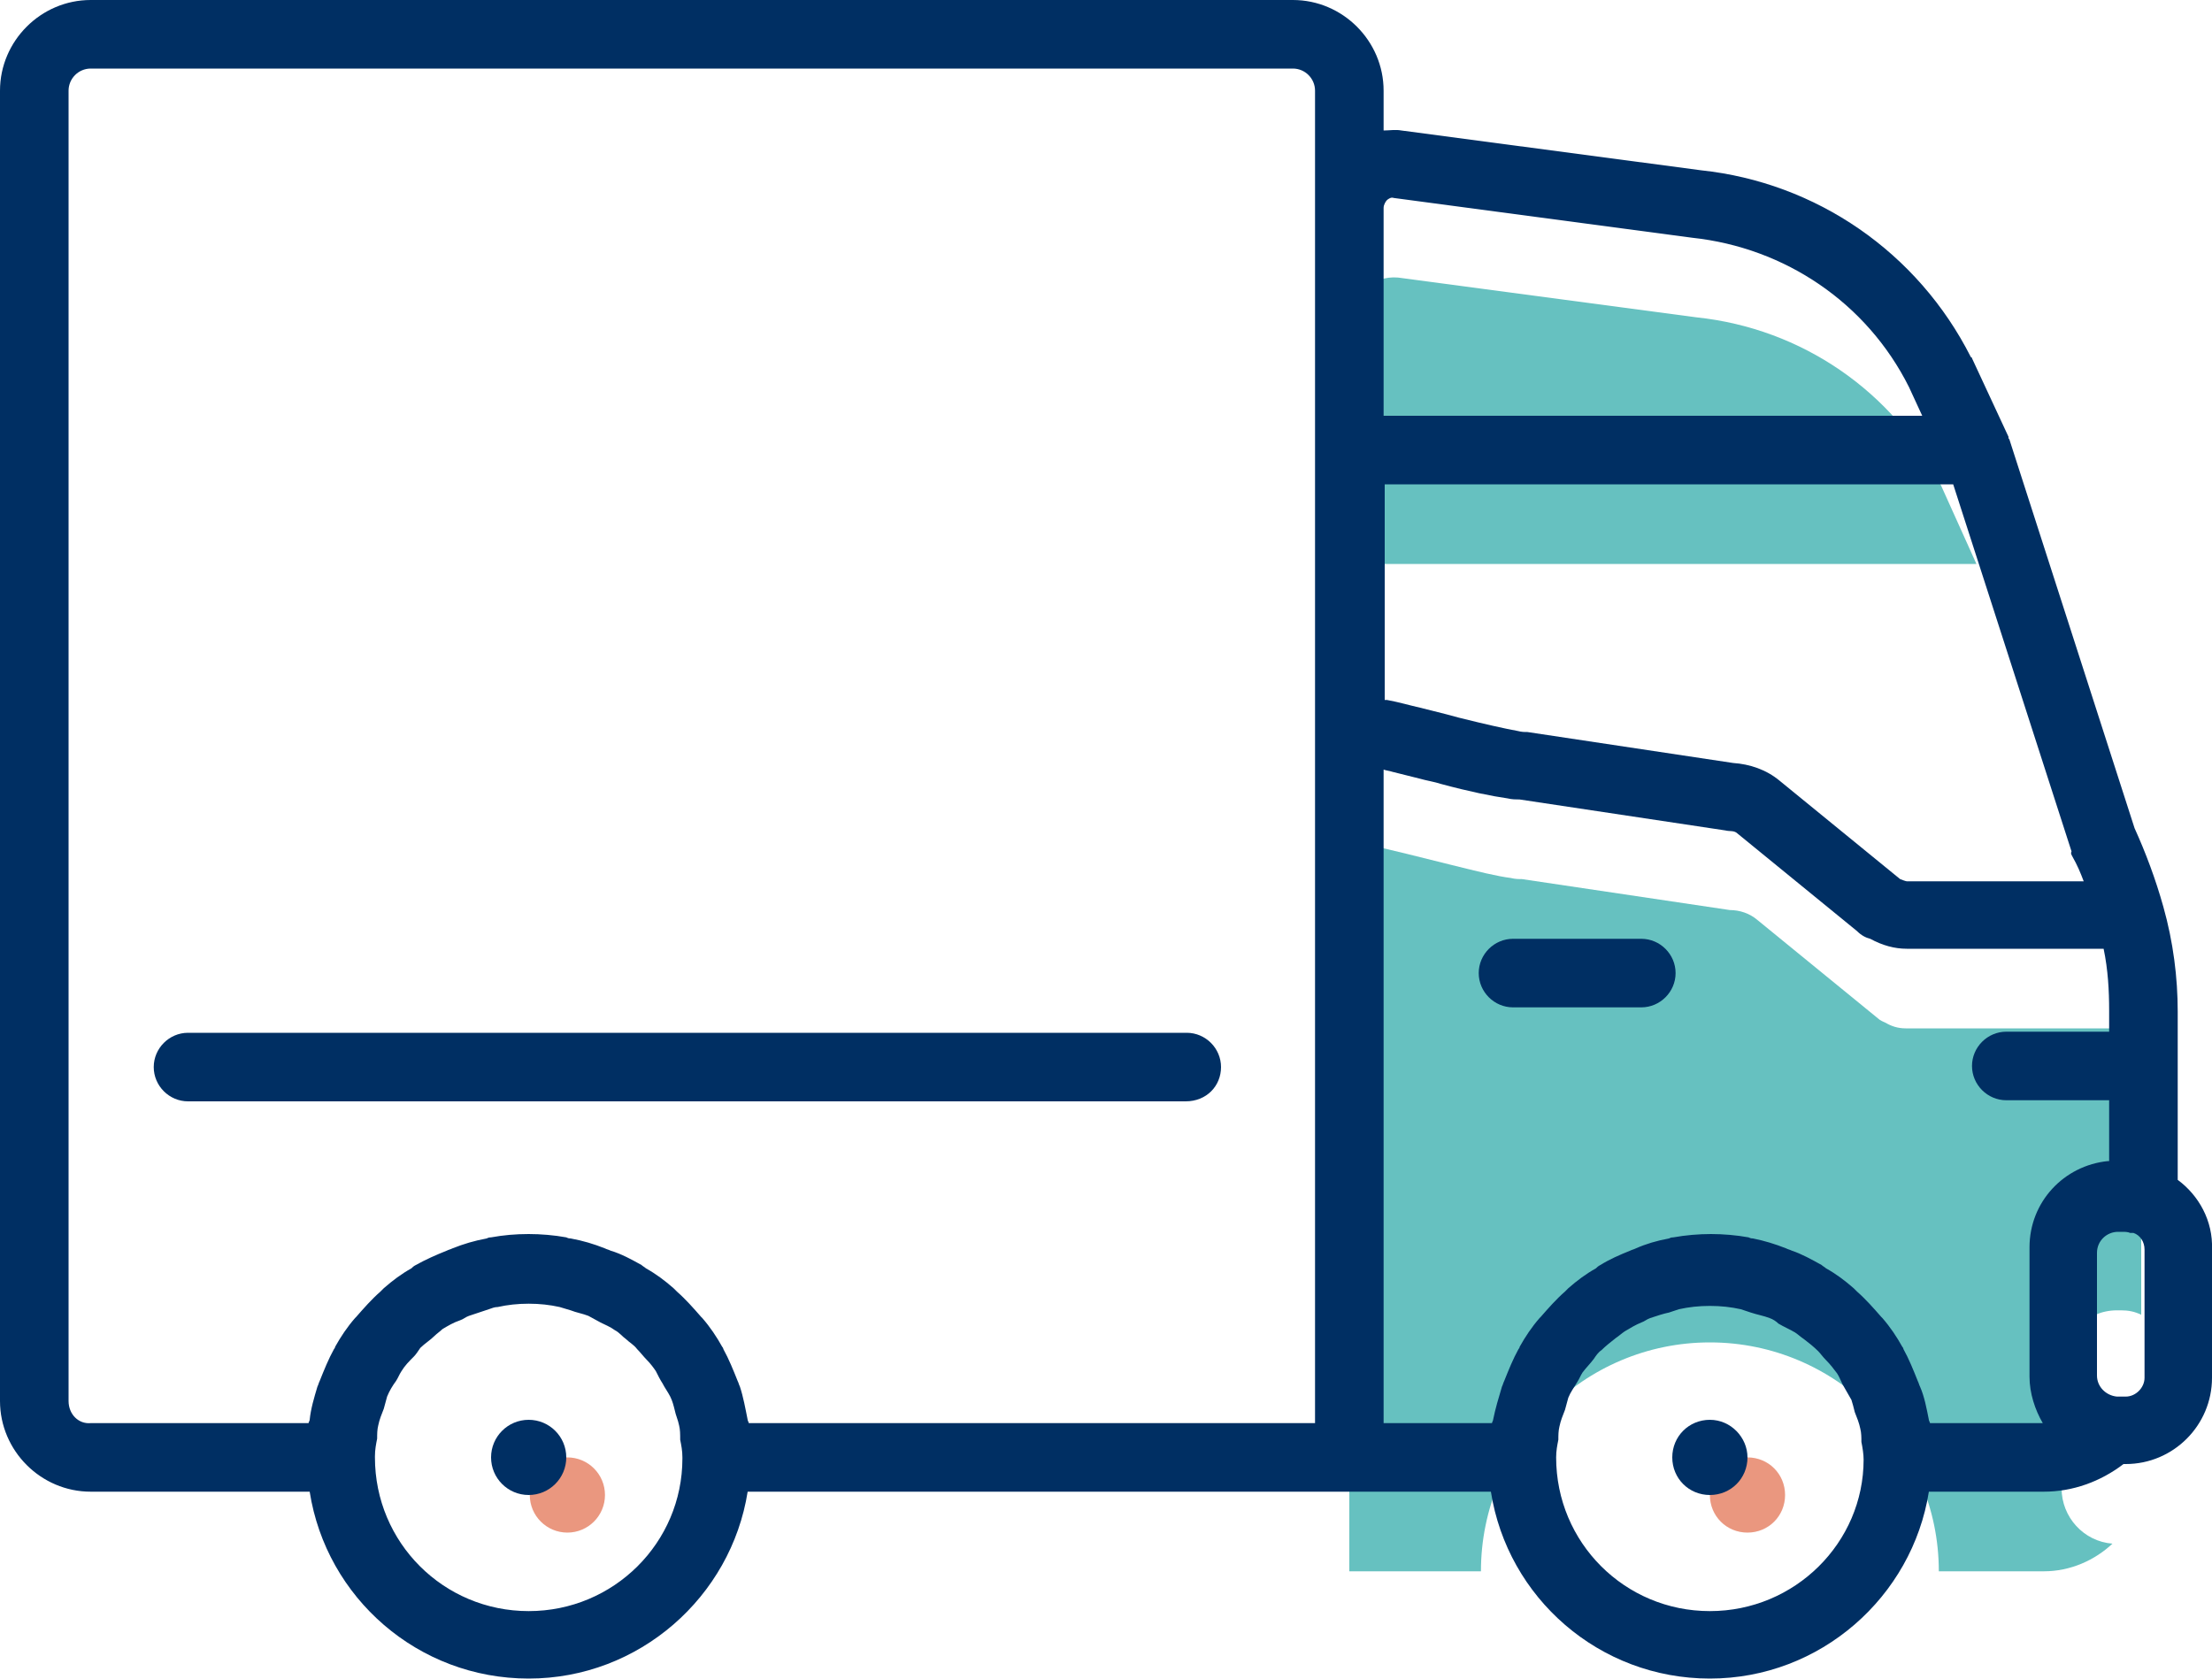
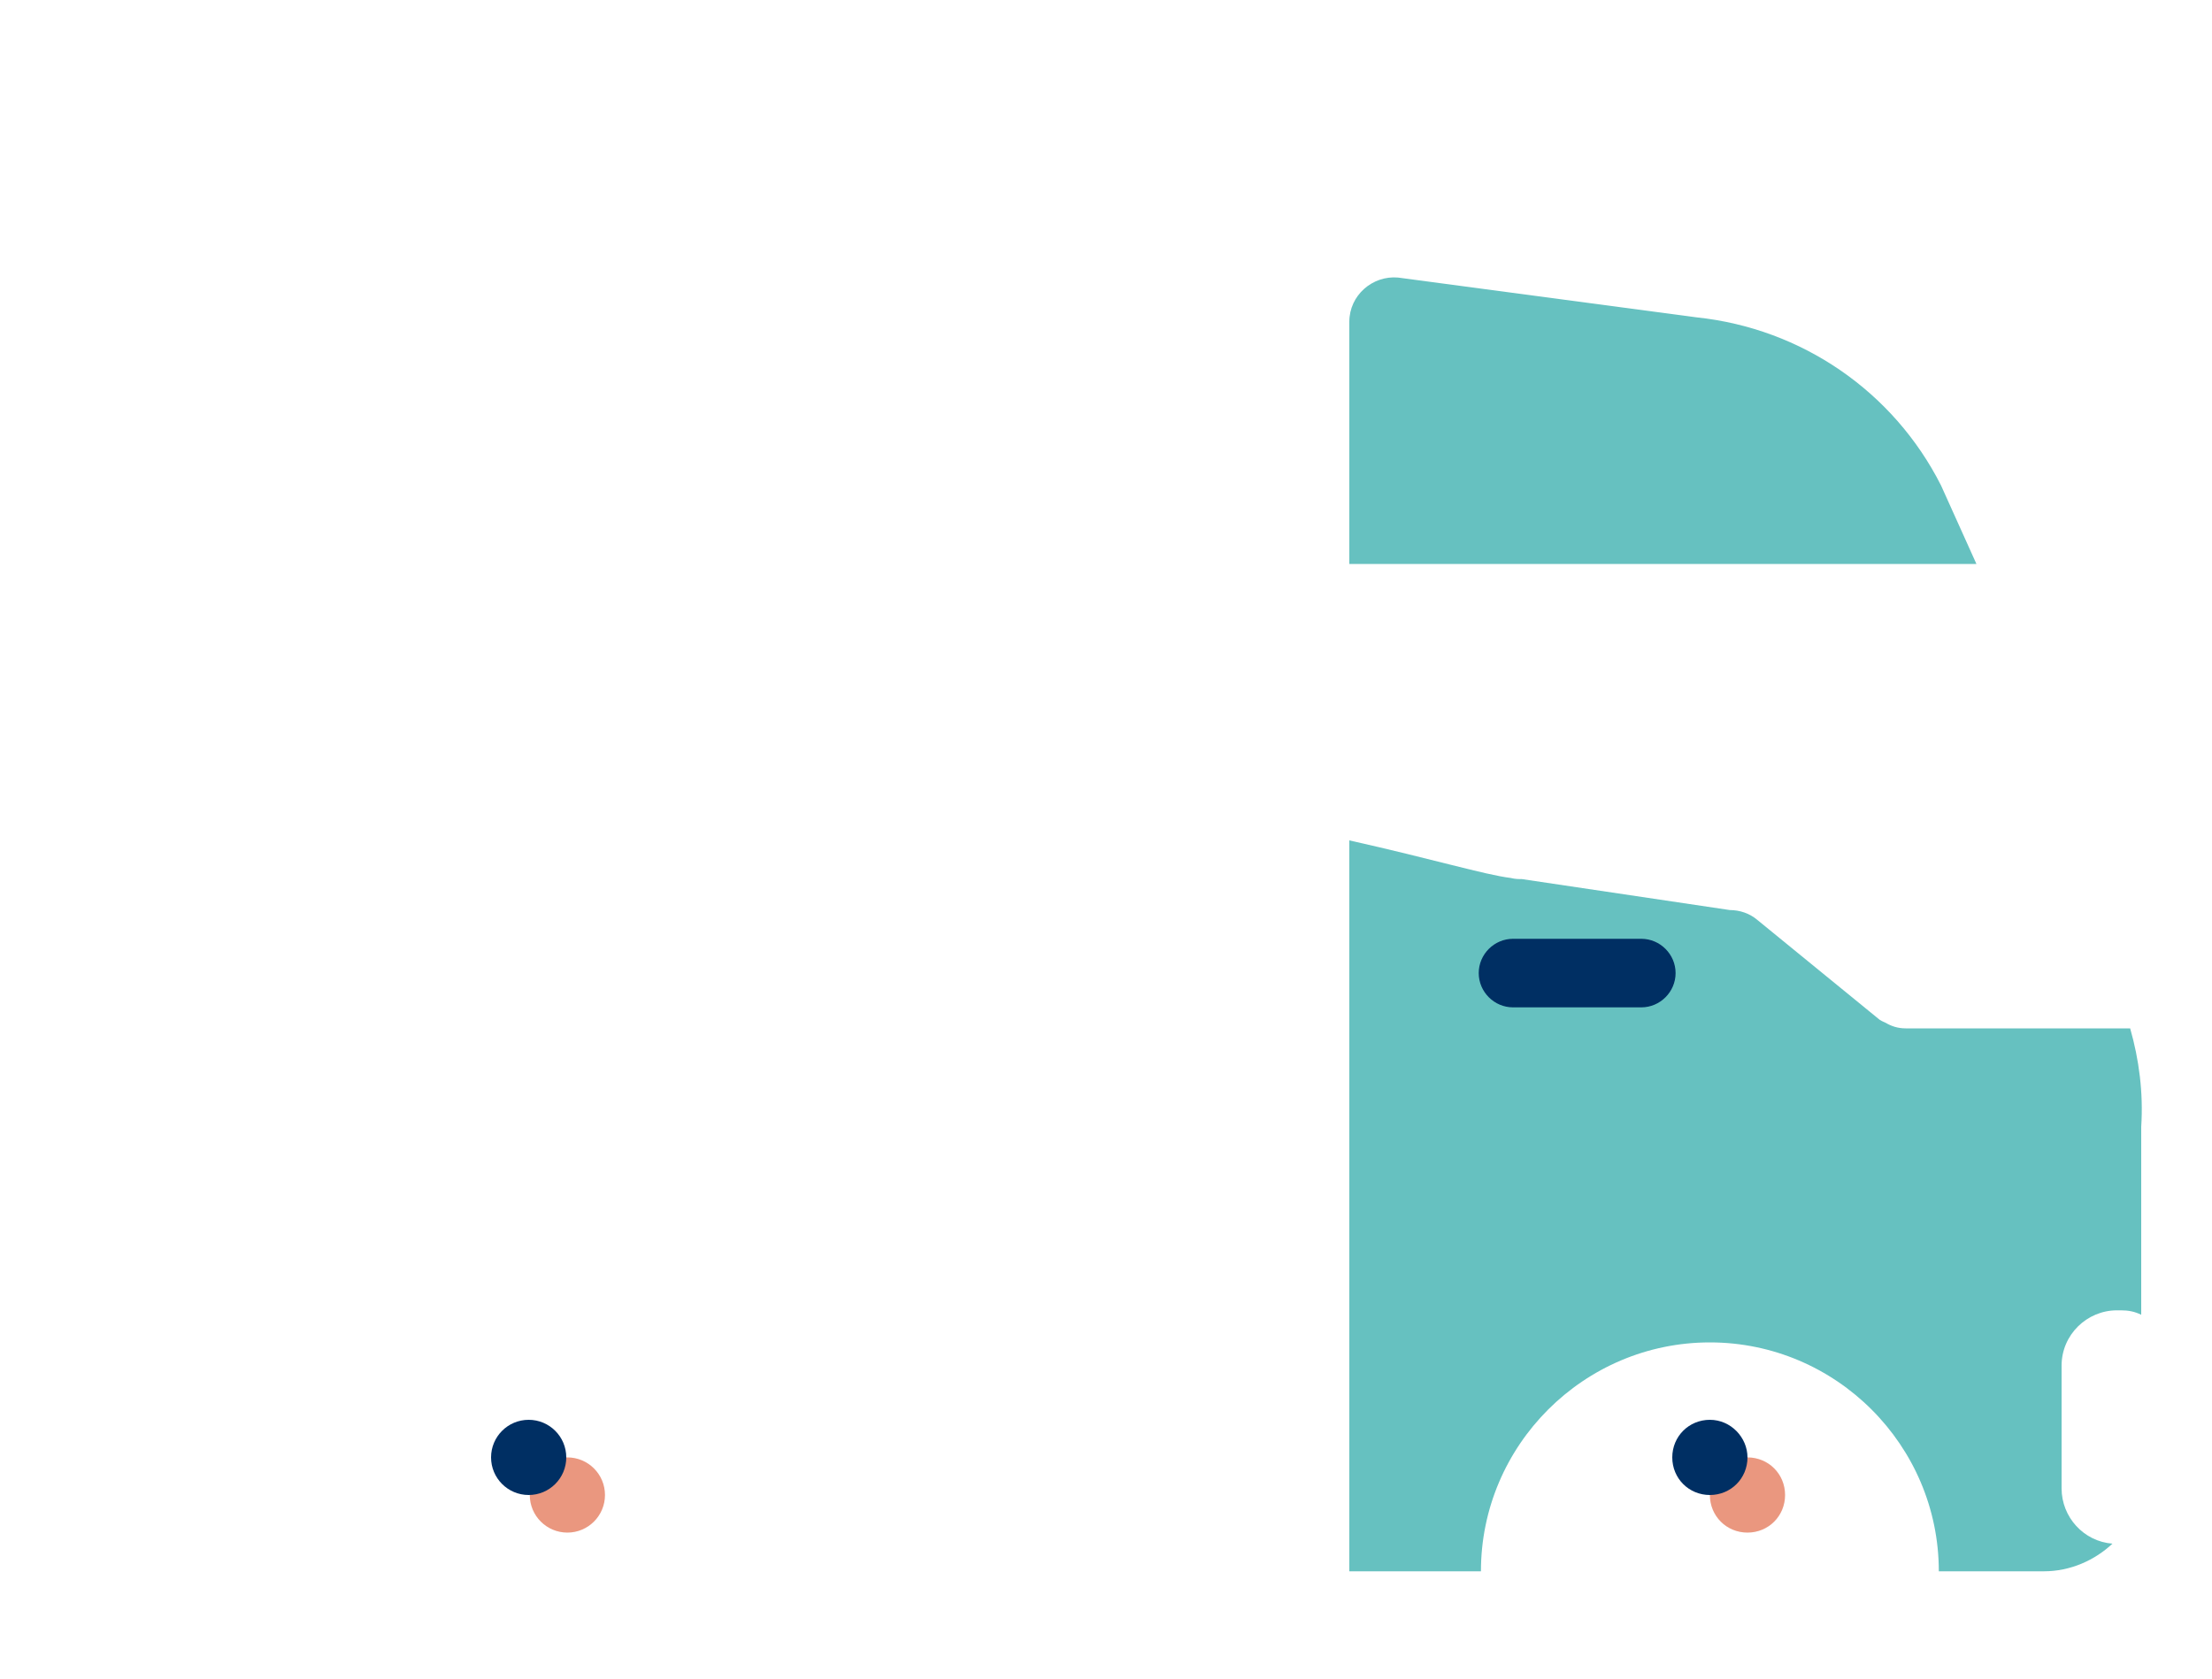
<svg xmlns="http://www.w3.org/2000/svg" version="1.1" id="Lager_1" x="0px" y="0px" viewBox="0 0 200 151.8" style="enable-background:new 0 0 200 151.8;" xml:space="preserve">
  <style type="text/css">
	.st0{fill:#66C1C0;}
	.st1{fill:#EA977F;}
	.st2{fill:#002F63;}
</style>
  <g>
    <path class="st0" d="M192.6,93h-20.3c-0.7,0-1.3-0.2-1.8-0.5c-0.2-0.1-0.5-0.2-0.7-0.4l-10.9-8.9c-0.7-0.6-1.6-0.9-2.5-0.9   l-18.8-2.8c-0.3,0-0.6,0-1-0.1c-2.4-0.3-7-1.7-14.6-3.4v66.1h11.9l0,0c0-11.4,9.3-20.7,20.7-20.7c11.4,0,20.7,9.3,20.7,20.7l0,0   h9.5c2.4,0,4.6-1,6.2-2.5c-2.6-0.2-4.6-2.4-4.6-5v-11.1c0-2.8,2.3-5,5-5h0.4c0.6,0,1.2,0.1,1.8,0.4v-17   C193.8,98.8,193.4,95.8,192.6,93z" />
    <path class="st0" d="M175.5,43.9c-4.3-8.5-12.6-14.2-22.1-15.2l-27-3.6c-2.3-0.2-4.4,1.6-4.4,4V51h56.7L175.5,43.9z" />
    <path class="st1" d="M158,138.6c-1.9,0-3.4-1.5-3.4-3.4s1.5-3.4,3.4-3.4s3.4,1.5,3.4,3.4S159.9,138.6,158,138.6z" />
    <circle class="st1" cx="51.3" cy="135.2" r="3.4" />
    <g>
      <path class="st2" d="M148.4,91.1c1.7,0,3.1-1.4,3.1-3.1c0-1.7-1.4-3.1-3.1-3.1h-11.6c-1.7,0-3.1,1.4-3.1,3.1    c0,1.7,1.4,3.1,3.1,3.1H148.4z" />
      <path class="st2" d="M154.6,128.4c-1.9,0-3.4,1.5-3.4,3.4c0,1.9,1.5,3.4,3.4,3.4s3.4-1.5,3.4-3.4C158,130,156.5,128.4,154.6,128.4    z" />
      <circle class="st2" cx="47.8" cy="131.8" r="3.4" />
-       <path class="st2" d="M110.4,96.5c0-1.7-1.4-3.1-3.1-3.1H17c-1.7,0-3.1,1.4-3.1,3.1c0,1.7,1.4,3.1,3.1,3.1h90.2    C109.1,99.6,110.4,98.2,110.4,96.5z" />
-       <path class="st2" d="M196.9,106.7V91.5c0-3.1-0.4-6.3-1.3-9.5c-0.7-2.5-1.6-4.9-2.6-7.1l-11.3-35.1c0-0.1-0.1-0.1-0.1-0.2v-0.1    l-3.3-7.1c0,0,0-0.1-0.1-0.1c-4.8-9.5-14-15.8-24.4-16.9l-27.1-3.6c-0.5-0.1-1.1,0-1.6,0V8.2c0-4.5-3.7-8.2-8.2-8.2H8.2    C3.7,0,0,3.7,0,8.2v118.5c0,4.5,3.7,8.2,8.2,8.2H28c1.5,9.6,9.8,16.9,19.8,16.9s18.3-7.4,19.8-16.9H122l0,0h12.8    c1.5,9.6,9.8,16.9,19.8,16.9s18.3-7.4,19.8-16.9h10.4c2.6,0,5.1-0.9,7.2-2.5h0.2c4.3,0,7.8-3.5,7.8-7.8V113    C200.1,110.4,198.8,108.1,196.9,106.7z M193.9,113v11.6c0,0.9-0.8,1.7-1.7,1.7h-0.7h-0.1c-1-0.1-1.8-0.9-1.8-1.9v-11.1    c0-1.1,0.9-1.9,1.9-1.9h0.4c0.2,0,0.5,0,0.7,0.1c0.1,0,0.2,0,0.3,0C193.5,111.7,193.9,112.3,193.9,113z M187.4,77.5    c0.4,0.7,0.7,1.4,1,2.2h-16c0,0-0.1,0-0.6-0.2l-10.9-8.9c-1.2-1-2.7-1.5-4.2-1.6l-18.6-2.8l0,0c-0.3,0-0.5,0-0.9-0.1    c-1.1-0.2-2.9-0.6-5.3-1.2c-0.7-0.2-1.5-0.4-2.3-0.6c-0.4-0.1-0.8-0.2-1.2-0.3c-0.9-0.2-1.9-0.5-3-0.7c-0.1,0-0.1,0-0.2,0V43.8    h51.4L187.3,77C187.2,77.2,187.3,77.3,187.4,77.5z M125.4,18.1c0.1-0.1,0.4-0.3,0.6-0.2l27,3.6c8.4,0.9,15.8,5.9,19.6,13.5    l1.2,2.6h-48.7V18.8C125.1,18.5,125.3,18.2,125.4,18.1z M6.2,126.7V8.2c0-1.1,0.9-2,2-2h108.7c1.1,0,2,0.9,2,2v10.6v21.9v25v63    H67.7c0-0.1-0.1-0.2-0.1-0.3c-0.2-1-0.4-2.1-0.7-3c-0.1-0.2-0.1-0.3-0.2-0.5c-0.4-1-0.8-2-1.3-2.9c0-0.1-0.1-0.2-0.1-0.2    c-0.5-0.9-1.1-1.8-1.8-2.6l-0.1-0.1c-0.7-0.8-1.4-1.6-2.2-2.3c-0.1-0.1-0.2-0.2-0.3-0.3c-0.8-0.7-1.6-1.3-2.5-1.8    c-0.1-0.1-0.3-0.2-0.4-0.3c-0.9-0.5-1.8-1-2.8-1.3c-0.2-0.1-0.3-0.1-0.5-0.2c-1-0.4-2-0.7-3.1-0.9c-0.1,0-0.2,0-0.4-0.1    c-1.1-0.2-2.3-0.3-3.4-0.3c-1.2,0-2.3,0.1-3.4,0.3c-0.1,0-0.2,0-0.4,0.1c-1.1,0.2-2.1,0.5-3.1,0.9c-0.2,0.1-0.3,0.1-0.5,0.2    c-1,0.4-1.9,0.8-2.8,1.3c-0.2,0.1-0.3,0.2-0.4,0.3c-0.9,0.5-1.7,1.1-2.5,1.8c-0.1,0.1-0.2,0.2-0.3,0.3c-0.8,0.7-1.5,1.5-2.2,2.3    l-0.1,0.1c-0.7,0.8-1.3,1.7-1.8,2.6c0,0.1-0.1,0.2-0.1,0.2c-0.5,0.9-0.9,1.9-1.3,2.9c-0.1,0.2-0.1,0.3-0.2,0.5c-0.3,1-0.6,2-0.7,3    c0,0.1-0.1,0.2-0.1,0.3H8.2C7.1,128.8,6.2,127.9,6.2,126.7z M47.8,145.7c-7.7,0-13.9-6.2-13.9-13.9c0,0,0,0,0-0.1    c0-0.6,0.1-1.1,0.2-1.6c0-0.4,0-0.8,0.1-1.2c0.1-0.5,0.3-1,0.5-1.5c0.1-0.4,0.2-0.7,0.3-1.1c0.2-0.5,0.5-1,0.8-1.4    c0.2-0.3,0.3-0.6,0.5-0.9c0.3-0.5,0.7-0.9,1.1-1.3c0.2-0.2,0.4-0.5,0.6-0.8c0.4-0.4,0.9-0.7,1.3-1.1c0.2-0.2,0.5-0.4,0.7-0.6    c0.5-0.3,1-0.6,1.6-0.8c0.3-0.1,0.5-0.3,0.8-0.4c0.6-0.2,1.2-0.4,1.8-0.6c0.3-0.1,0.5-0.2,0.8-0.2c0.9-0.2,1.8-0.3,2.8-0.3    s1.9,0.1,2.8,0.3c0.3,0.1,0.7,0.2,1,0.3c0.5,0.2,1.1,0.3,1.6,0.5c0.4,0.2,0.7,0.4,1.1,0.6c0.4,0.2,0.9,0.4,1.3,0.7    c0.4,0.2,0.7,0.6,1,0.8c0.3,0.3,0.7,0.5,1,0.9c0.3,0.3,0.6,0.7,0.9,1c0.3,0.3,0.6,0.7,0.8,1c0.2,0.4,0.4,0.8,0.6,1.1    c0.2,0.4,0.5,0.8,0.7,1.2c0.2,0.4,0.3,0.8,0.4,1.2c0.1,0.5,0.3,0.9,0.4,1.4c0.1,0.4,0.1,0.8,0.1,1.3c0.1,0.5,0.2,1,0.2,1.6    c0,0,0,0,0,0.1C61.7,139.5,55.5,145.7,47.8,145.7z M125.1,69.6c0.3,0.1,0.5,0.1,0.8,0.2c0.4,0.1,0.8,0.2,1.2,0.3    c0.4,0.1,0.8,0.2,1.2,0.3c0.7,0.2,1.4,0.3,2,0.5c2.6,0.7,4.6,1.1,6,1.3c0.4,0.1,0.8,0.1,1.1,0.1l18.6,2.8c0.4,0.1,0.7,0,1,0.2    l10.9,8.9c0.4,0.4,0.8,0.6,1.2,0.7c1.1,0.6,2.2,0.9,3.3,0.9h17.8c0.4,1.9,0.5,3.8,0.5,5.6v1.9h-9.3c-1.7,0-3.1,1.4-3.1,3.1    c0,1.7,1.4,3.1,3.1,3.1h9.3v5.5h-0.1c-4,0.4-7.1,3.7-7.1,7.8v0.3v11.1v0.3c0,1.5,0.5,3,1.2,4.2h-10.2c0-0.1-0.1-0.2-0.1-0.3    c-0.2-1-0.4-2.1-0.8-3c-0.1-0.2-0.1-0.3-0.2-0.5c-0.4-1-0.8-2-1.3-2.9c0-0.1-0.1-0.2-0.1-0.2c-0.5-0.9-1.1-1.8-1.8-2.6l-0.1-0.1    c-0.7-0.8-1.4-1.6-2.2-2.3c-0.1-0.1-0.2-0.2-0.3-0.3c-0.8-0.7-1.6-1.3-2.5-1.8c-0.1-0.1-0.3-0.2-0.4-0.3c-0.9-0.5-1.8-1-2.7-1.3    c-0.2-0.1-0.3-0.1-0.5-0.2c-1-0.4-2-0.7-3-0.9c-0.1,0-0.2,0-0.4-0.1c-1.1-0.2-2.3-0.3-3.4-0.3s-2.3,0.1-3.4,0.3    c-0.1,0-0.2,0-0.4,0.1c-1.1,0.2-2.1,0.5-3,0.9c-0.2,0.1-0.3,0.1-0.5,0.2c-1,0.4-1.9,0.8-2.7,1.3c-0.2,0.1-0.3,0.2-0.4,0.3    c-0.9,0.5-1.7,1.1-2.5,1.8c-0.1,0.1-0.2,0.2-0.3,0.3c-0.8,0.7-1.5,1.5-2.2,2.3l-0.1,0.1c-0.7,0.8-1.3,1.7-1.8,2.6    c0,0.1-0.1,0.2-0.1,0.2c-0.5,0.9-0.9,1.9-1.3,2.9c-0.1,0.2-0.1,0.3-0.2,0.5c-0.3,1-0.6,2-0.8,3c0,0.1-0.1,0.2-0.1,0.3h-9.8V69.6z     M154.6,145.7c-7.7,0-13.9-6.2-13.9-13.9l0,0c0-0.6,0.1-1.1,0.2-1.6c0-0.4,0-0.8,0.1-1.2c0.1-0.5,0.3-1,0.5-1.5    c0.1-0.4,0.2-0.7,0.3-1.1c0.2-0.5,0.5-0.9,0.8-1.4c0.2-0.3,0.3-0.6,0.5-0.9c0.3-0.4,0.7-0.8,1-1.2c0.2-0.3,0.4-0.6,0.7-0.8    c0.4-0.4,0.8-0.7,1.3-1.1c0.3-0.2,0.5-0.4,0.8-0.6c0.5-0.3,1-0.6,1.5-0.8c0.3-0.1,0.5-0.3,0.8-0.4c0.6-0.2,1.2-0.4,1.7-0.5    c0.3-0.1,0.6-0.2,0.9-0.3c0.9-0.2,1.8-0.3,2.8-0.3s1.9,0.1,2.8,0.3c0.3,0.1,0.6,0.2,0.9,0.3c0.6,0.2,1.2,0.3,1.7,0.5    c0.3,0.1,0.6,0.3,0.8,0.5c0.5,0.3,1,0.5,1.5,0.8c0.3,0.2,0.5,0.4,0.8,0.6c0.4,0.3,0.9,0.7,1.3,1.1c0.2,0.2,0.4,0.5,0.7,0.8    c0.4,0.4,0.7,0.8,1,1.2c0.2,0.3,0.3,0.6,0.5,1c0.3,0.5,0.5,0.9,0.8,1.4c0.1,0.3,0.2,0.7,0.3,1.1c0.2,0.5,0.4,1,0.5,1.5    c0.1,0.4,0.1,0.8,0.1,1.2c0.1,0.5,0.2,1.1,0.2,1.6l0,0C168.5,139.5,162.3,145.7,154.6,145.7z" />
    </g>
  </g>
</svg>